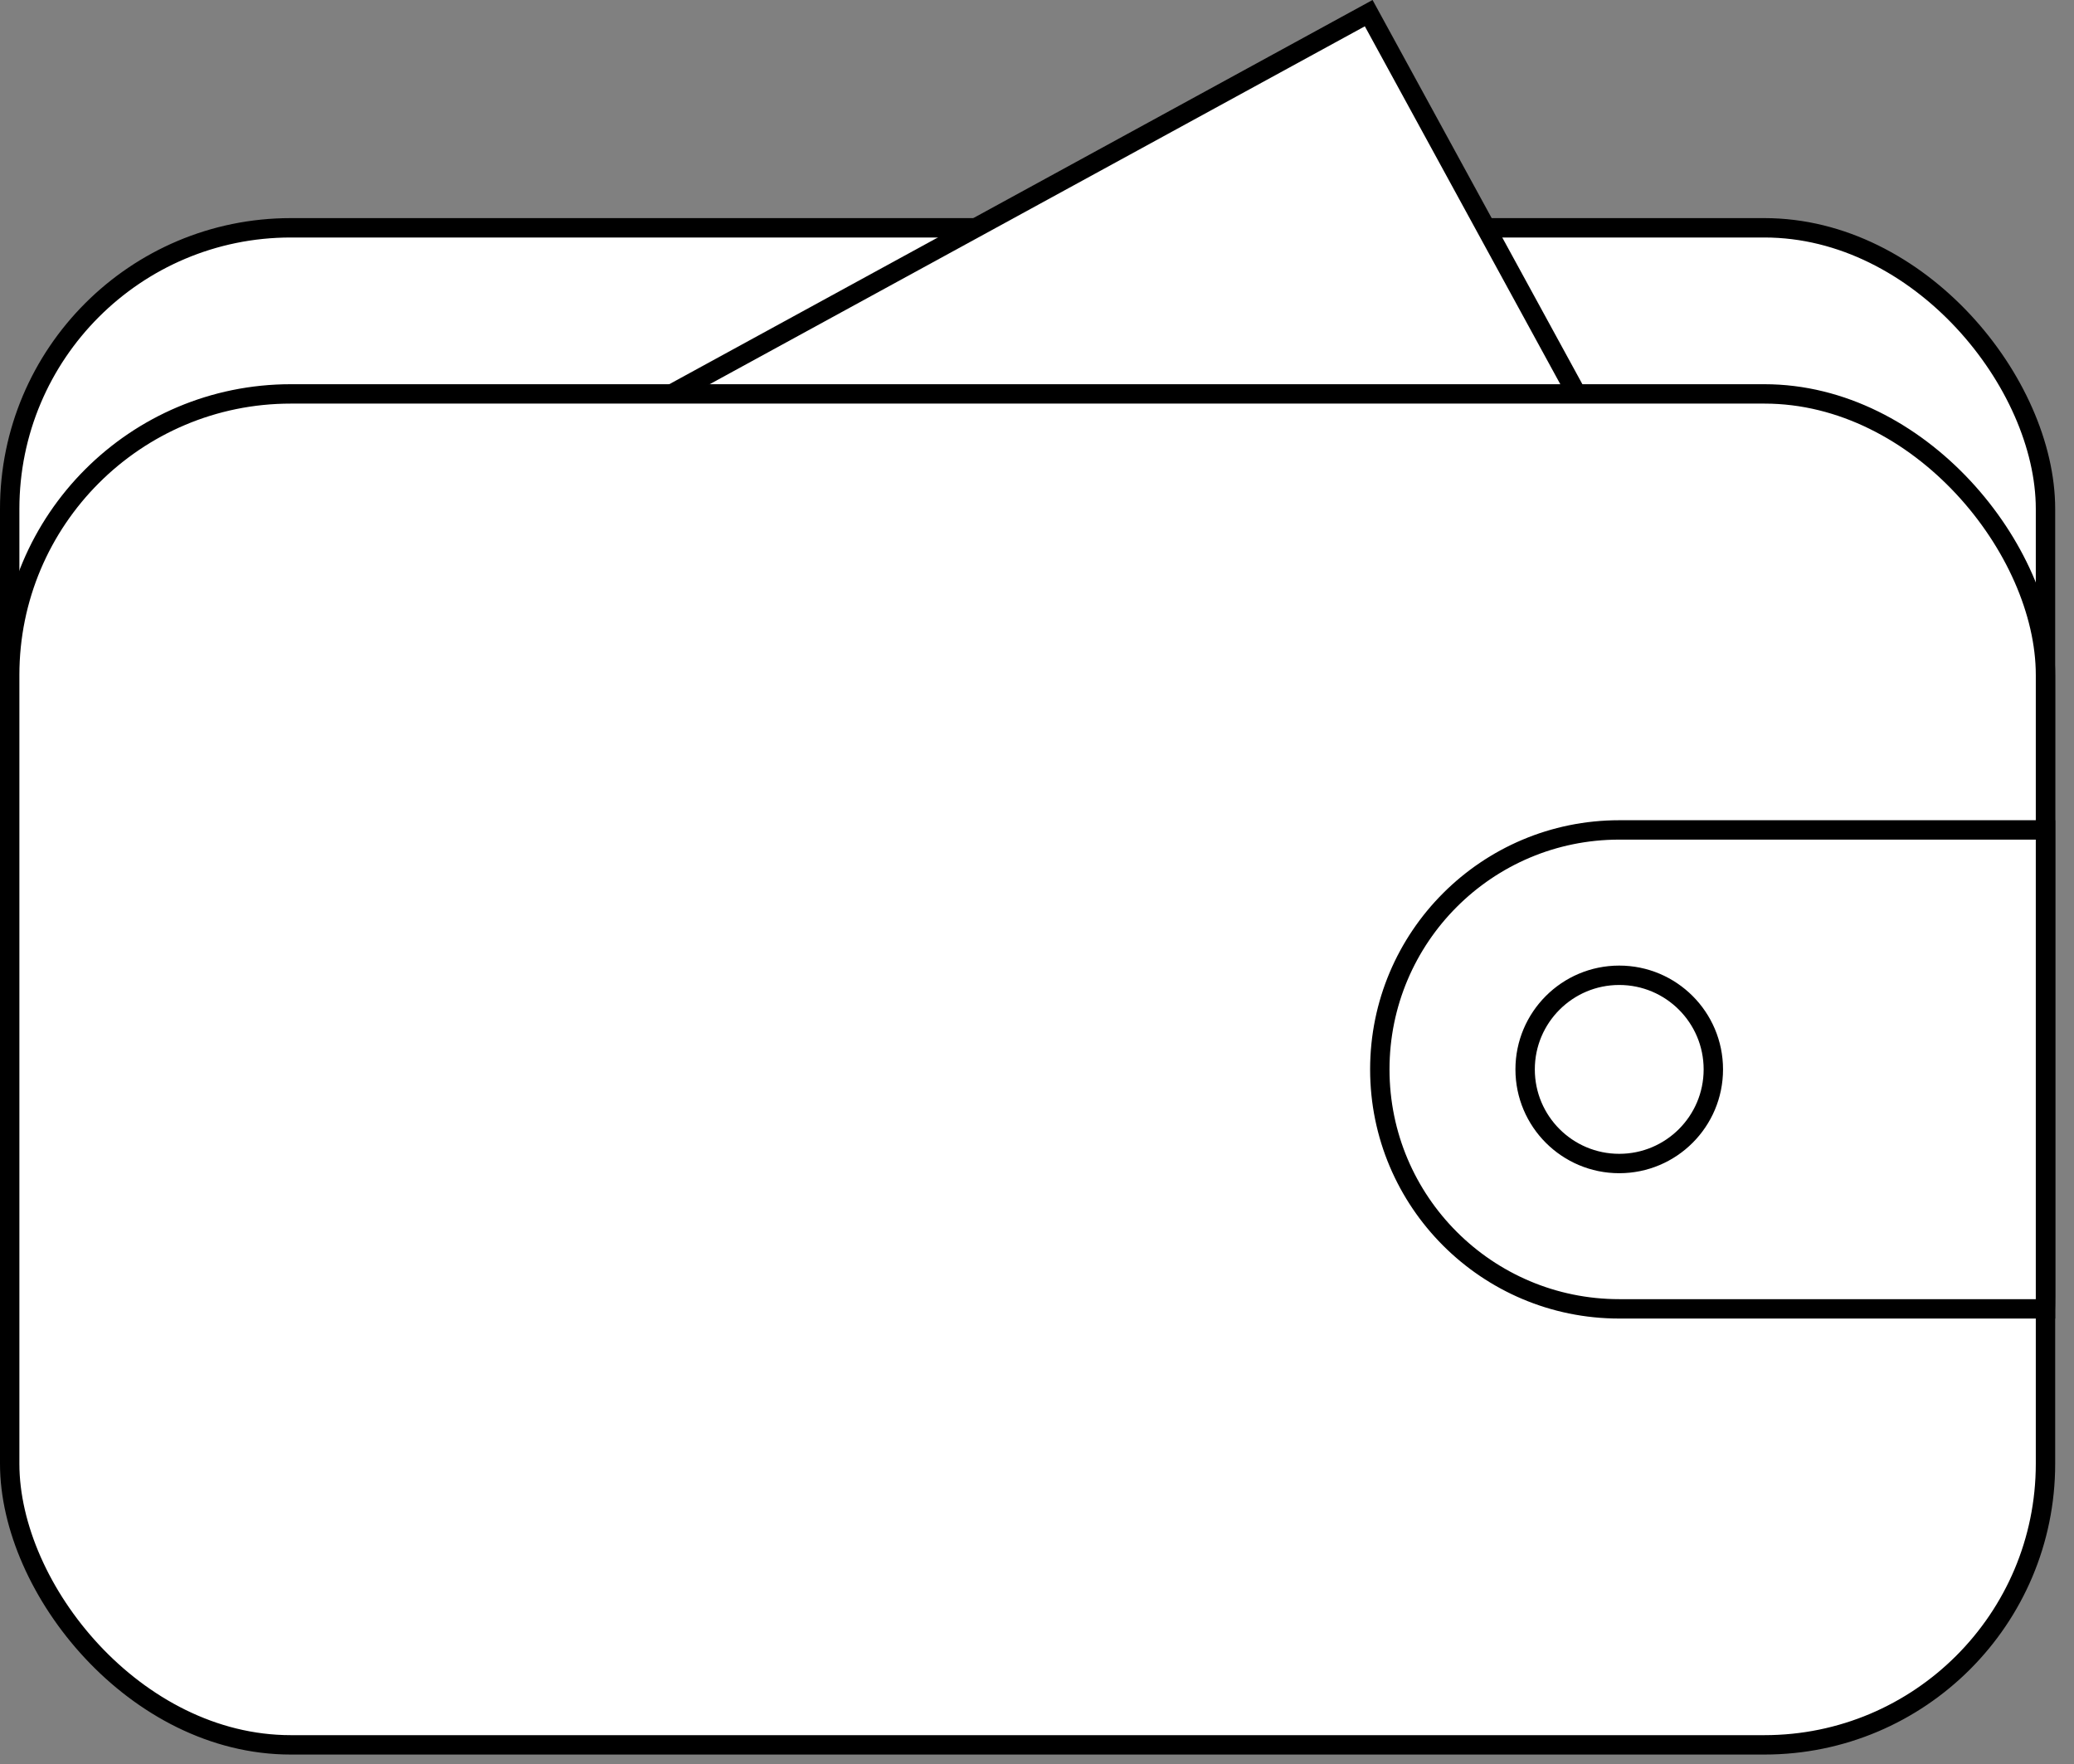
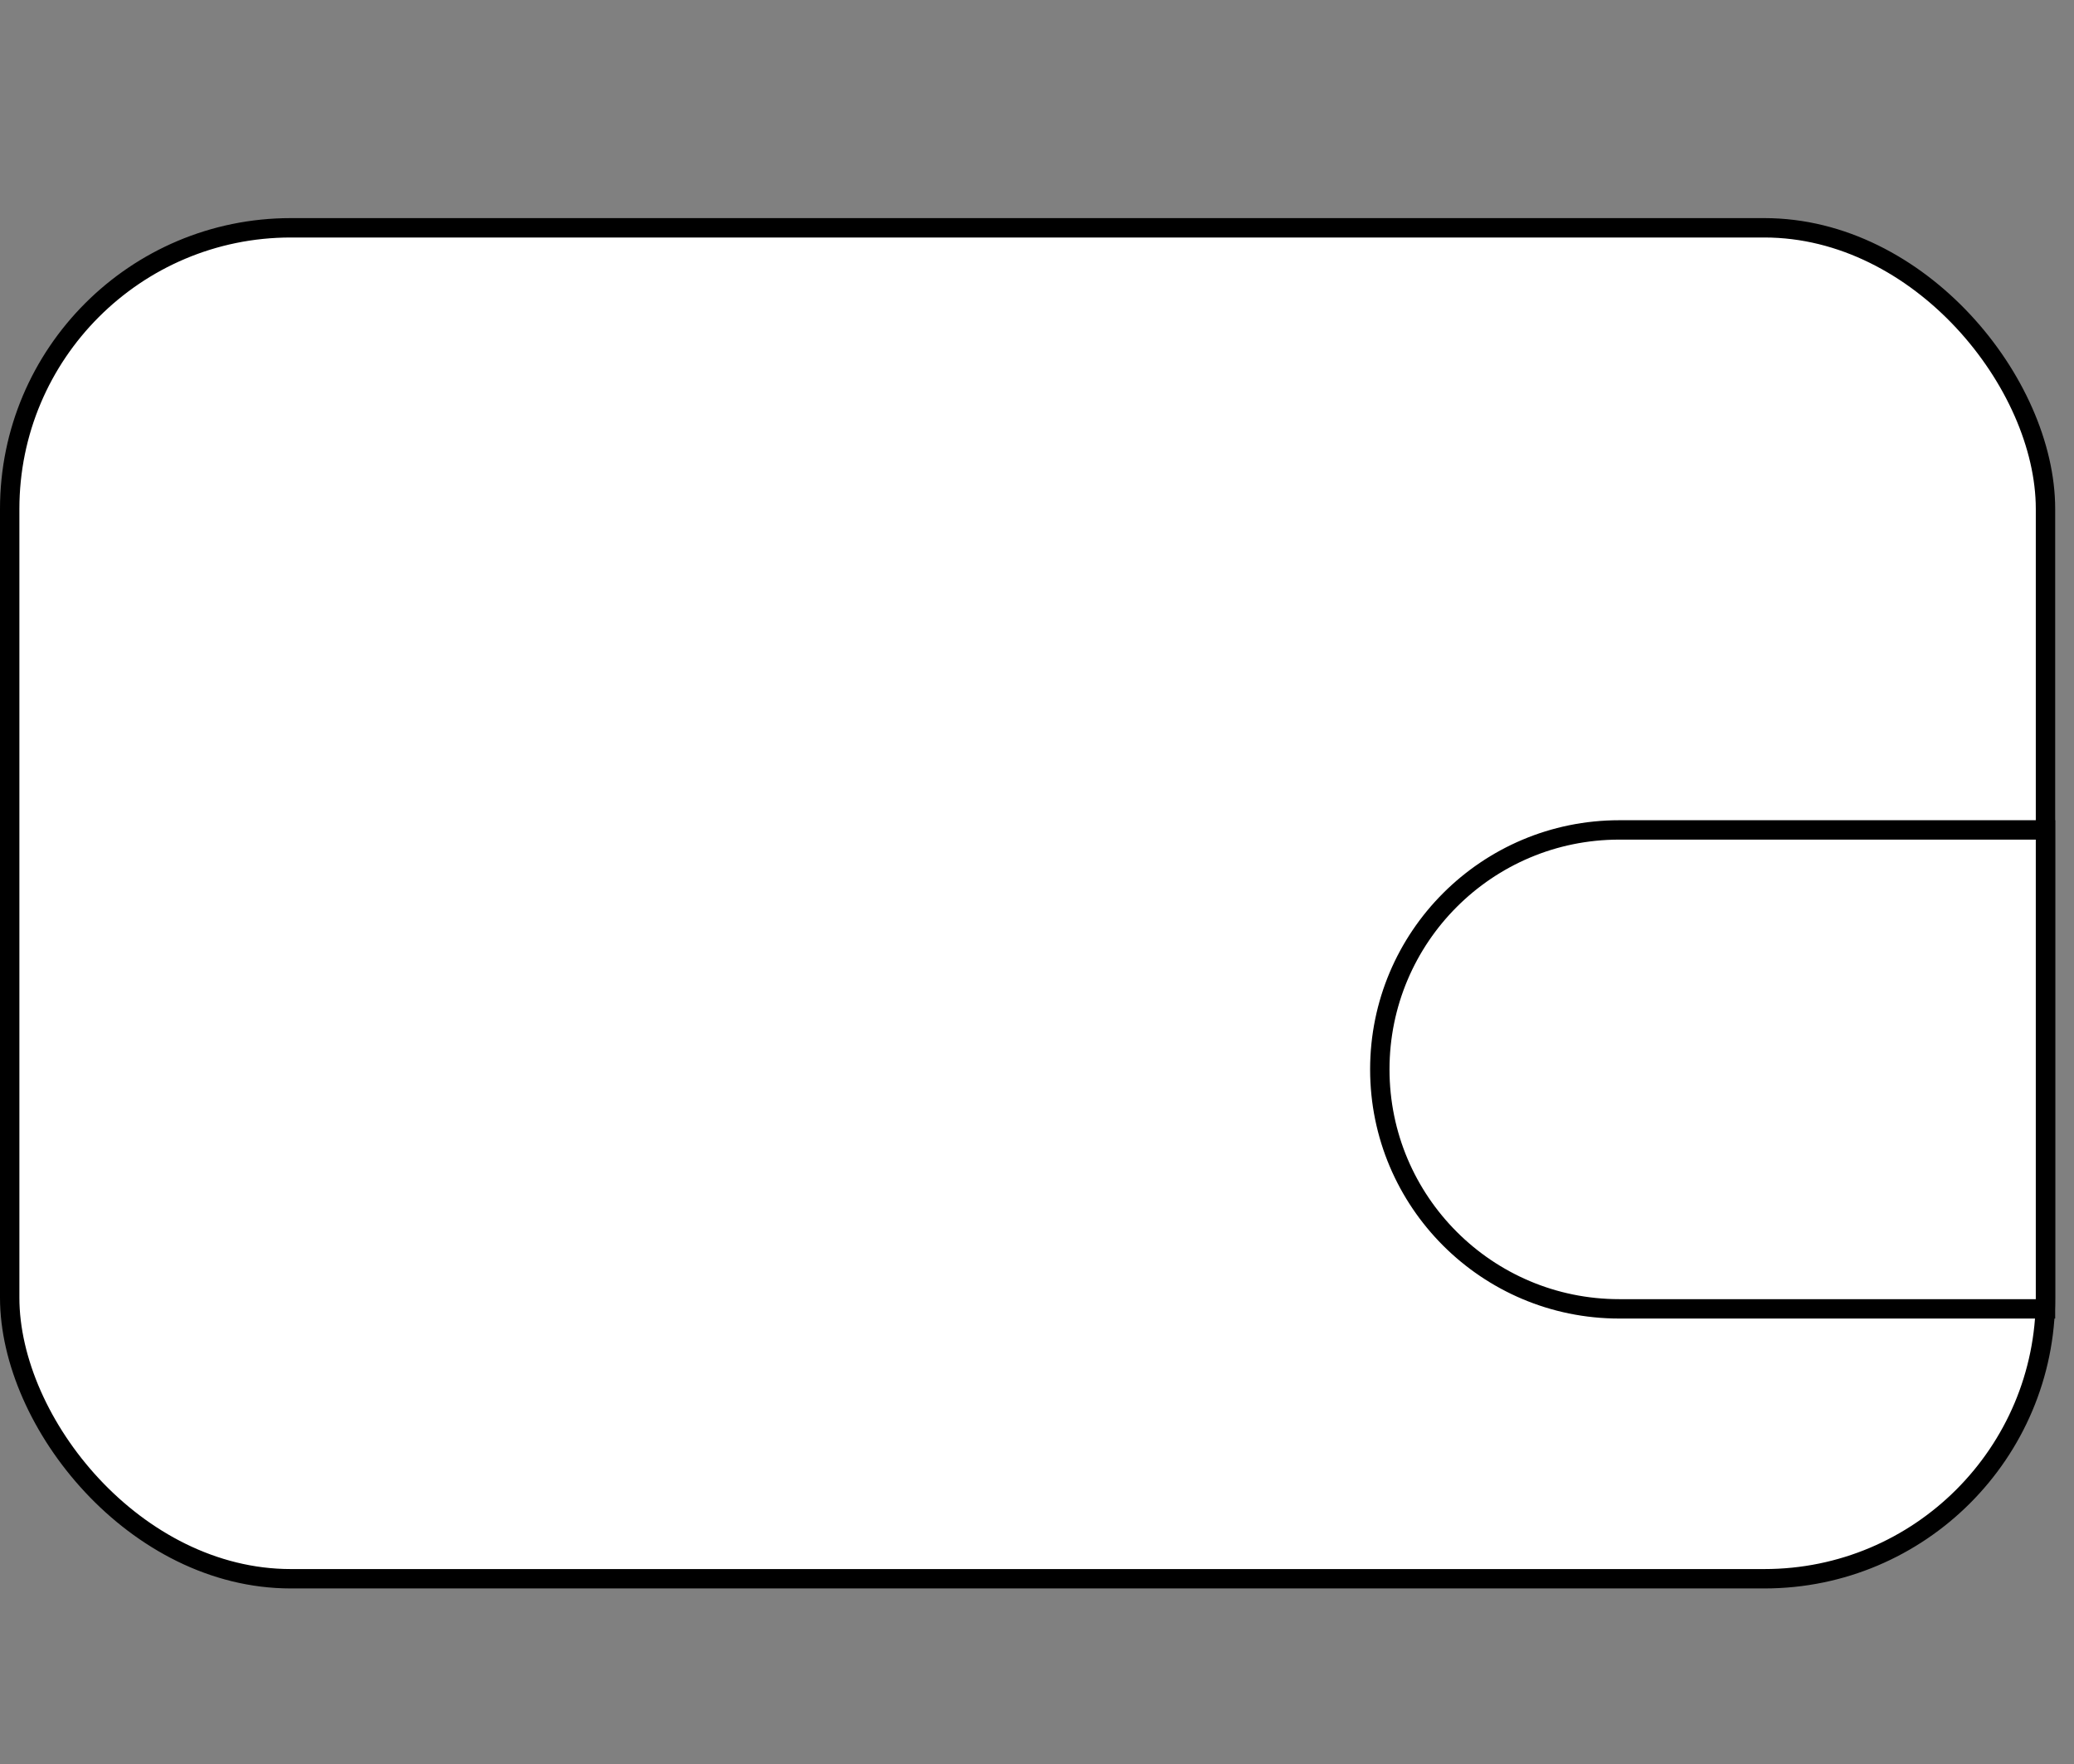
<svg xmlns="http://www.w3.org/2000/svg" width="107" height="91" viewBox="0 0 107 91" fill="none">
  <rect x="0" y="0" width="107" height="91" fill="#808080" stroke="none" />
  <rect x="0.5" y="11.751" width="105.029" height="69.686" rx="14.5" fill="white" stroke="black" />
-   <rect x="24.494" y="25.869" width="52.55" height="37.556" transform="rotate(-28.644 24.494 25.869)" fill="white" stroke="black" />
-   <rect x="0.5" y="20.319" width="105.029" height="69.686" rx="14.5" fill="white" stroke="black" />
  <path d="M71.186 55.163C71.186 48.341 76.716 42.81 83.538 42.81H105.529V67.515H83.538C76.716 67.515 71.186 61.984 71.186 55.163Z" fill="white" stroke="black" />
-   <circle cx="83.538" cy="55.163" r="4.855" fill="white" stroke="black" />
</svg>